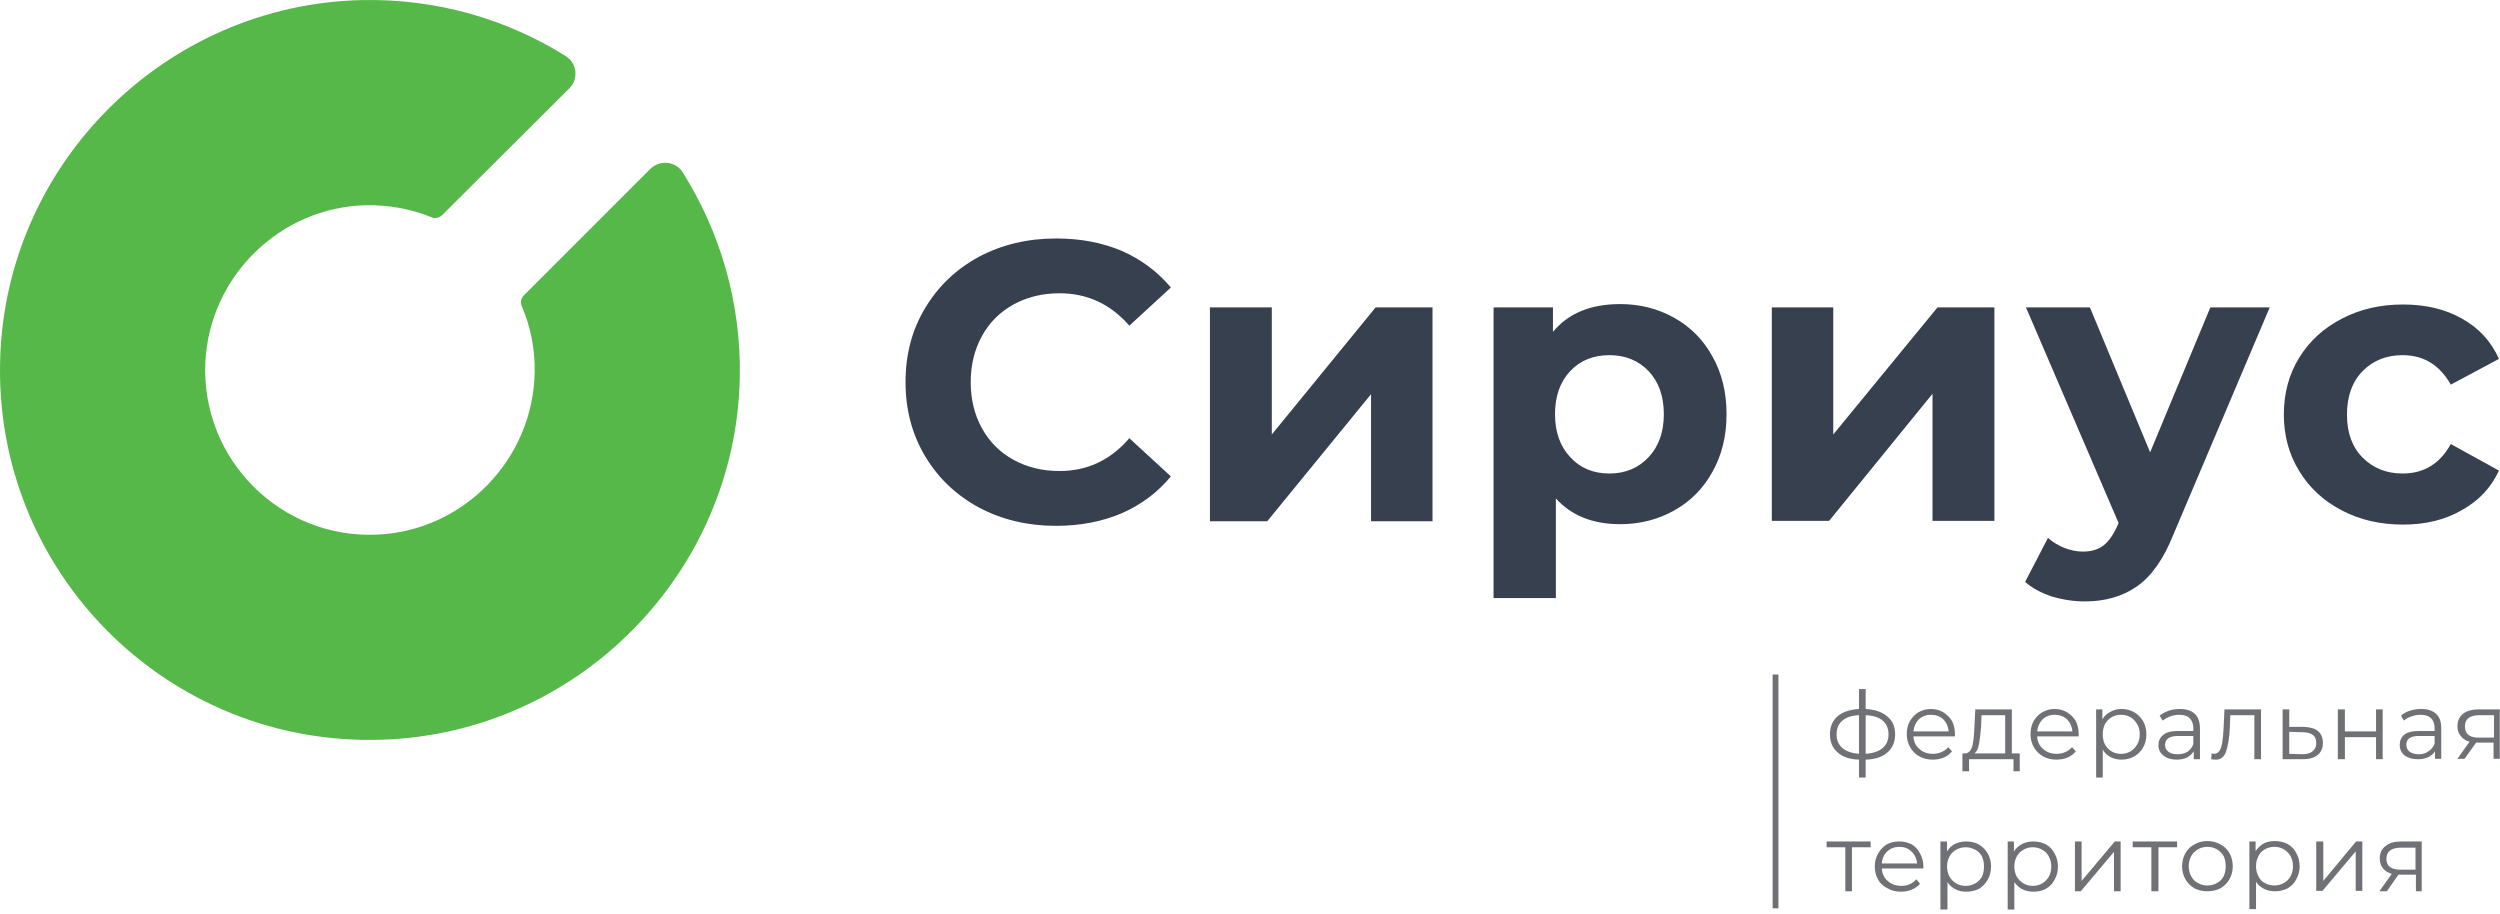
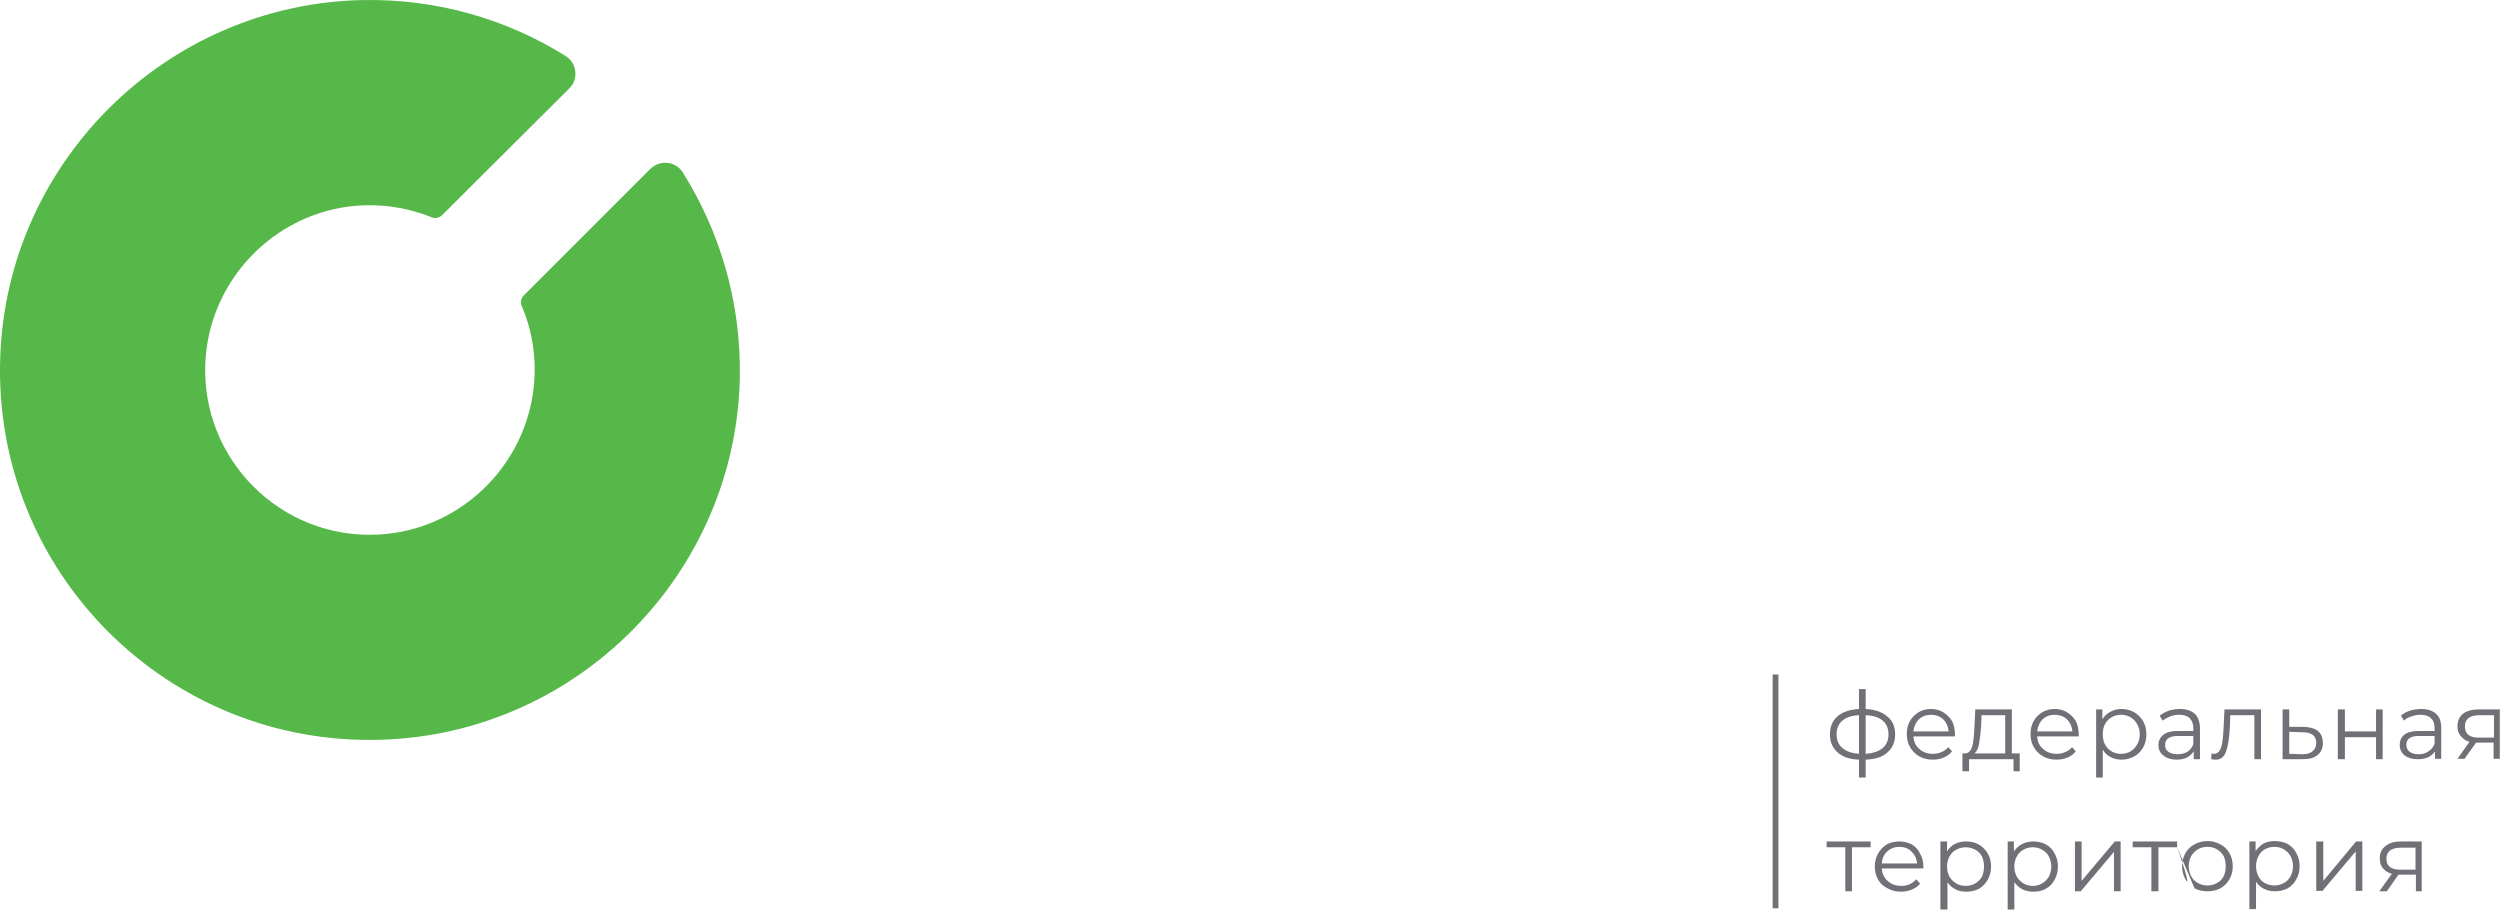
<svg xmlns="http://www.w3.org/2000/svg" width="602" height="220" viewBox="0 0 602 220" fill="none">
  <path d="M156.65 40.622L126.15 71.122C125.45 71.822 125.25 72.822 125.65 73.722C127.75 78.622 128.85 84.022 128.75 89.722C128.35 110.522 111.75 127.722 91.05 128.722C67.65 129.922 48.35 110.622 49.45 87.222C50.45 66.522 67.45 49.922 88.05 49.422C93.65 49.322 99.05 50.322 103.95 52.322C104.85 52.722 105.85 52.422 106.55 51.722L137.15 21.222C139.35 19.022 138.95 15.222 136.25 13.522C122.05 4.622 105.15 -0.378 87.05 0.022C39.95 1.122 1.55 39.122 0.05 86.222C-1.65 137.722 40.45 179.822 91.95 178.122C139.15 176.622 177.25 138.022 178.15 90.822C178.45 72.622 173.35 55.722 164.35 41.422C162.65 38.822 158.95 38.422 156.65 40.622Z" fill="#55B848" />
-   <path fill-rule="evenodd" clip-rule="evenodd" d="M235.75 122.222C230.216 119.222 225.883 115.089 222.75 109.822C219.616 104.556 218.05 98.622 218.05 92.022C218.05 85.356 219.616 79.422 222.75 74.222C225.883 68.956 230.216 64.822 235.75 61.822C241.283 58.889 247.483 57.422 254.35 57.422C260.15 57.422 265.416 58.422 270.15 60.422C274.816 62.489 278.75 65.422 281.95 69.222L271.95 78.422C267.416 73.222 261.816 70.622 255.15 70.622C251.016 70.622 247.316 71.522 244.05 73.322C240.783 75.122 238.25 77.656 236.45 80.922C234.65 84.189 233.75 87.889 233.75 92.022C233.75 96.156 234.65 99.856 236.45 103.122C238.25 106.389 240.783 108.922 244.05 110.722C247.316 112.522 251.016 113.422 255.15 113.422C261.816 113.422 267.416 110.789 271.95 105.522L281.95 114.722C278.75 118.589 274.783 121.556 270.05 123.622C265.316 125.622 260.05 126.622 254.25 126.622C247.45 126.622 241.283 125.156 235.75 122.222ZM291.35 74.022H306.25V104.622L331.25 74.022H344.95V125.522H330.15V94.922L305.15 125.522H291.35V74.022ZM403.15 76.522C407.083 78.722 410.15 81.822 412.35 85.822C414.616 89.822 415.75 94.456 415.75 99.722C415.75 104.989 414.616 109.622 412.35 113.622C410.15 117.622 407.083 120.722 403.15 122.922C399.216 125.122 394.883 126.222 390.15 126.222C383.55 126.222 378.383 124.156 374.65 120.022V144.022H359.65V74.022H373.95V79.922C377.616 75.456 383.016 73.222 390.15 73.222C394.883 73.222 399.216 74.322 403.15 76.522ZM396.95 110.122C399.416 107.522 400.65 104.056 400.65 99.722C400.65 95.389 399.416 91.922 396.95 89.322C394.483 86.789 391.35 85.522 387.55 85.522C383.683 85.522 380.55 86.789 378.15 89.322C375.683 91.922 374.45 95.389 374.45 99.722C374.45 104.056 375.683 107.522 378.15 110.122C380.55 112.722 383.683 114.022 387.55 114.022C391.35 114.022 394.483 112.722 396.95 110.122ZM426.65 74.022H441.45V104.622L466.55 74.022H480.25V125.422H465.35V94.822L440.45 125.422H426.65V74.022ZM546.55 74.022L523.35 128.722C521.016 134.589 518.083 138.756 514.55 141.222C511.083 143.622 506.916 144.822 502.05 144.822C499.383 144.822 496.716 144.422 494.05 143.622C491.45 142.756 489.316 141.589 487.65 140.122L493.15 129.522C494.283 130.522 495.583 131.322 497.05 131.922C498.583 132.522 500.083 132.822 501.55 132.822C503.616 132.822 505.283 132.322 506.55 131.322C507.816 130.322 508.95 128.689 509.95 126.422L510.15 125.922L487.85 74.022H503.25L517.75 108.922L532.25 74.022H546.55ZM563.95 122.922C559.55 120.656 556.116 117.489 553.65 113.422C551.183 109.422 549.95 104.889 549.95 99.822C549.95 94.689 551.183 90.122 553.65 86.122C556.116 82.122 559.55 78.989 563.95 76.722C568.283 74.456 573.183 73.322 578.65 73.322C584.116 73.322 588.85 74.456 592.85 76.722C596.916 78.989 599.883 82.222 601.75 86.422L590.15 92.622C587.483 87.889 583.616 85.522 578.55 85.522C574.683 85.522 571.483 86.789 568.95 89.322C566.416 91.922 565.15 95.422 565.15 99.822C565.15 104.222 566.416 107.689 568.95 110.222C571.483 112.756 574.683 114.022 578.55 114.022C583.683 114.022 587.55 111.656 590.15 106.922L601.75 113.322C599.883 117.389 596.916 120.556 592.85 122.822C588.85 125.156 584.116 126.322 578.65 126.322C573.183 126.322 568.283 125.189 563.95 122.922Z" fill="#36404E" />
  <path d="M427.55 162.422V218.722" stroke="#707176" stroke-width="1.4" />
  <path fill-rule="evenodd" clip-rule="evenodd" d="M454.45 181.222C453.25 182.289 451.516 182.856 449.25 182.922V187.222H447.65V182.922C445.45 182.856 443.75 182.289 442.55 181.222C441.283 180.156 440.65 178.689 440.65 176.822C440.65 174.956 441.283 173.489 442.55 172.422C443.75 171.422 445.45 170.856 447.65 170.722V165.922H449.25V170.722C451.516 170.856 453.25 171.456 454.45 172.522C455.716 173.522 456.35 174.956 456.35 176.822C456.35 178.689 455.716 180.156 454.45 181.222ZM443.65 180.122C444.583 180.922 445.916 181.389 447.65 181.522V172.222C445.916 172.289 444.583 172.722 443.65 173.522C442.716 174.322 442.25 175.422 442.25 176.822C442.25 178.222 442.716 179.322 443.65 180.122ZM453.35 180.122C454.283 179.322 454.75 178.222 454.75 176.822C454.75 175.422 454.283 174.322 453.35 173.522C452.416 172.722 451.05 172.289 449.25 172.222V181.522C451.05 181.389 452.416 180.922 453.35 180.122ZM470.75 177.322H460.75C460.816 178.589 461.283 179.589 462.15 180.322C463.016 181.122 464.116 181.522 465.45 181.522C466.183 181.522 466.85 181.389 467.45 181.122C468.116 180.856 468.683 180.456 469.15 179.922L470.05 180.922C469.516 181.589 468.85 182.089 468.05 182.422C467.25 182.756 466.383 182.922 465.45 182.922C464.183 182.922 463.083 182.656 462.15 182.122C461.216 181.589 460.483 180.856 459.95 179.922C459.416 178.989 459.15 177.956 459.15 176.822C459.15 175.622 459.383 174.589 459.85 173.722C460.383 172.789 461.083 172.056 461.95 171.522C462.883 170.989 463.883 170.722 464.95 170.722C466.083 170.722 467.083 170.989 467.95 171.522C468.816 172.056 469.516 172.756 470.05 173.622C470.516 174.556 470.75 175.622 470.75 176.822V177.322ZM462.05 173.222C461.316 173.956 460.883 174.922 460.75 176.122H469.25C469.116 174.922 468.683 173.956 467.95 173.222C467.15 172.489 466.15 172.122 464.95 172.122C463.816 172.122 462.85 172.489 462.05 173.222ZM486.35 181.422V185.722H484.85V182.822H474.15V185.722H472.55V181.422H473.25C474.05 181.356 474.616 180.756 474.95 179.622C475.216 178.489 475.383 176.889 475.45 174.822L475.65 170.822H484.45V181.422H486.35ZM476.55 179.122C476.35 180.256 475.983 181.022 475.45 181.422H482.85V172.222H477.15L477.05 174.922C476.916 176.656 476.75 178.056 476.55 179.122ZM500.55 177.322H490.55C490.616 178.589 491.083 179.589 491.95 180.322C492.816 181.122 493.916 181.522 495.25 181.522C495.983 181.522 496.65 181.389 497.25 181.122C497.916 180.856 498.483 180.456 498.95 179.922L499.85 180.922C499.316 181.589 498.65 182.089 497.85 182.422C497.05 182.756 496.15 182.922 495.15 182.922C493.95 182.922 492.883 182.656 491.95 182.122C491.016 181.589 490.283 180.856 489.75 179.922C489.216 178.989 488.95 177.956 488.95 176.822C488.95 175.622 489.183 174.589 489.65 173.722C490.183 172.789 490.883 172.056 491.75 171.522C492.683 170.989 493.683 170.722 494.75 170.722C495.883 170.722 496.883 170.989 497.75 171.522C498.616 172.056 499.316 172.756 499.85 173.622C500.316 174.556 500.55 175.622 500.55 176.822V177.322ZM491.85 173.222C491.116 173.956 490.683 174.922 490.55 176.122H499.05C498.916 174.922 498.483 173.956 497.75 173.222C496.95 172.489 495.95 172.122 494.75 172.122C493.616 172.122 492.65 172.489 491.85 173.222ZM513.95 171.522C514.816 172.056 515.516 172.756 516.05 173.622C516.583 174.556 516.85 175.622 516.85 176.822C516.85 178.022 516.583 179.089 516.05 180.022C515.516 180.956 514.816 181.656 513.95 182.122C513.016 182.656 511.983 182.922 510.85 182.922C509.916 182.922 509.05 182.722 508.25 182.322C507.45 181.922 506.816 181.322 506.35 180.522V187.222H504.75V170.822H506.25V173.222C506.716 172.422 507.35 171.822 508.15 171.422C508.95 170.956 509.85 170.722 510.85 170.722C511.983 170.722 513.016 170.989 513.95 171.522ZM513.05 180.922C513.716 180.522 514.25 179.956 514.65 179.222C515.05 178.556 515.25 177.756 515.25 176.822C515.25 175.889 515.05 175.089 514.65 174.422C514.25 173.689 513.716 173.122 513.05 172.722C512.383 172.322 511.616 172.122 510.75 172.122C509.883 172.122 509.116 172.322 508.45 172.722C507.783 173.122 507.25 173.689 506.85 174.422C506.516 175.089 506.35 175.889 506.35 176.822C506.35 177.756 506.516 178.556 506.85 179.222C507.25 179.956 507.783 180.522 508.45 180.922C509.116 181.322 509.883 181.522 510.75 181.522C511.616 181.522 512.383 181.322 513.05 180.922ZM528.55 171.922C529.35 172.722 529.75 173.889 529.75 175.422V182.822H528.25V180.922C527.85 181.522 527.316 182.022 526.65 182.422C525.916 182.756 525.083 182.922 524.15 182.922C522.816 182.922 521.75 182.589 520.95 181.922C520.15 181.322 519.75 180.489 519.75 179.422C519.75 178.422 520.116 177.622 520.85 177.022C521.583 176.356 522.75 176.022 524.35 176.022H528.15V175.322C528.15 174.322 527.85 173.522 527.25 172.922C526.716 172.389 525.883 172.122 524.75 172.122C524.016 172.122 523.283 172.256 522.55 172.522C521.883 172.789 521.283 173.122 520.75 173.522L520.05 172.322C520.65 171.856 521.383 171.456 522.25 171.122C523.116 170.856 524.016 170.722 524.95 170.722C526.483 170.722 527.683 171.122 528.55 171.922ZM526.75 181.022C527.35 180.622 527.816 180.022 528.15 179.222V177.222H524.45C522.383 177.222 521.35 177.956 521.35 179.422C521.35 180.089 521.616 180.622 522.15 181.022C522.683 181.422 523.416 181.622 524.35 181.622C525.283 181.622 526.083 181.422 526.75 181.022ZM544.45 170.822V182.822H542.85V172.222H537.05L536.95 175.222C536.816 177.689 536.516 179.589 536.05 180.922C535.583 182.256 534.783 182.922 533.65 182.922C533.316 182.922 532.916 182.889 532.45 182.822L532.55 181.422C532.816 181.489 533.016 181.522 533.15 181.522C533.75 181.522 534.216 181.222 534.55 180.622C534.883 180.022 535.083 179.322 535.15 178.522C535.283 177.656 535.383 176.522 535.45 175.122L535.65 170.822H544.45ZM558.15 176.022C558.95 176.689 559.35 177.656 559.35 178.922C559.35 180.189 558.916 181.156 558.05 181.822C557.25 182.489 556.05 182.822 554.45 182.822H549.65V170.822H551.25V175.022H554.75C556.283 175.089 557.416 175.422 558.15 176.022ZM556.85 180.922C557.45 180.456 557.75 179.789 557.75 178.922C557.75 177.989 557.45 177.322 556.85 176.922C556.316 176.522 555.483 176.322 554.35 176.322L551.25 176.222V181.522L554.35 181.622C555.483 181.622 556.316 181.389 556.85 180.922ZM562.95 170.822H564.65V176.122H572.15V170.822H573.75V182.822H572.15V177.522H564.65V182.822H562.95V170.822ZM586.65 171.922C587.45 172.656 587.85 173.789 587.85 175.322V182.722H586.35V180.922C585.95 181.522 585.416 181.989 584.75 182.322C584.016 182.656 583.183 182.822 582.25 182.822C580.916 182.822 579.85 182.522 579.05 181.922C578.25 181.256 577.85 180.422 577.85 179.422C577.85 178.356 578.216 177.522 578.95 176.922C579.683 176.322 580.85 176.022 582.45 176.022H586.25V175.322C586.25 174.256 585.95 173.456 585.35 172.922C584.816 172.389 583.983 172.122 582.85 172.122C582.116 172.122 581.383 172.256 580.65 172.522C579.983 172.722 579.383 173.056 578.85 173.522L578.15 172.322C578.75 171.789 579.483 171.389 580.35 171.122C581.216 170.856 582.116 170.722 583.05 170.722C584.583 170.722 585.783 171.122 586.65 171.922ZM584.75 180.922C585.416 180.522 585.916 179.922 586.25 179.122V177.222H582.45C580.45 177.222 579.45 177.922 579.45 179.322C579.45 180.056 579.716 180.622 580.25 181.022C580.783 181.422 581.516 181.622 582.45 181.622C583.383 181.622 584.15 181.389 584.75 180.922ZM601.95 170.822V182.722H600.45V178.822H596.25L593.45 182.722H591.75L594.65 178.622C593.716 178.356 593.016 177.889 592.55 177.222C592.016 176.622 591.75 175.856 591.75 174.922C591.75 173.589 592.216 172.556 593.15 171.822C594.083 171.156 595.316 170.822 596.85 170.822H601.95ZM596.85 177.622H600.55V172.222H597.05C594.716 172.222 593.55 173.122 593.55 174.922C593.55 176.722 594.65 177.622 596.85 177.622ZM450.45 204.022H445.95V214.622H444.35V204.022H439.85V202.622H450.45V204.022Z" fill="#707176" />
-   <path fill-rule="evenodd" clip-rule="evenodd" d="M463.15 209.122H453.15C453.216 210.389 453.683 211.389 454.55 212.122C455.416 212.922 456.516 213.322 457.85 213.322C458.583 213.322 459.25 213.189 459.85 212.922C460.45 212.656 460.983 212.256 461.45 211.722L462.35 212.822C461.816 213.422 461.15 213.889 460.35 214.222C459.55 214.556 458.683 214.722 457.75 214.722C456.55 214.722 455.483 214.456 454.55 213.922C453.55 213.456 452.783 212.756 452.25 211.822C451.716 210.889 451.45 209.822 451.45 208.622C451.45 207.489 451.716 206.456 452.25 205.522C452.783 204.589 453.483 203.856 454.35 203.322C455.216 202.856 456.216 202.622 457.35 202.622C458.416 202.622 459.416 202.856 460.35 203.322C461.216 203.856 461.883 204.589 462.35 205.522C462.883 206.456 463.15 207.489 463.15 208.622V209.122ZM454.45 205.022C453.65 205.756 453.216 206.722 453.15 207.922H461.65C461.516 206.722 461.05 205.756 460.25 205.022C459.516 204.289 458.55 203.922 457.35 203.922C456.216 203.922 455.25 204.289 454.45 205.022ZM476.45 203.322C477.383 203.856 478.116 204.589 478.65 205.522C479.183 206.456 479.45 207.489 479.45 208.622C479.45 209.822 479.183 210.889 478.65 211.822C478.116 212.756 477.416 213.489 476.55 214.022C475.616 214.489 474.583 214.722 473.45 214.722C472.45 214.722 471.583 214.522 470.85 214.122C470.05 213.722 469.416 213.156 468.95 212.422V219.022H467.25V202.622H468.85V205.022C469.316 204.222 469.95 203.622 470.75 203.222C471.55 202.822 472.45 202.622 473.45 202.622C474.583 202.622 475.583 202.856 476.45 203.322ZM475.65 212.722C476.316 212.322 476.85 211.789 477.25 211.122C477.583 210.389 477.75 209.556 477.75 208.622C477.75 207.756 477.583 206.956 477.25 206.222C476.85 205.489 476.316 204.956 475.65 204.622C474.916 204.222 474.15 204.022 473.35 204.022C472.483 204.022 471.716 204.222 471.05 204.622C470.383 204.956 469.85 205.489 469.45 206.222C469.05 206.956 468.85 207.756 468.85 208.622C468.85 209.556 469.05 210.389 469.45 211.122C469.85 211.789 470.383 212.322 471.05 212.722C471.716 213.122 472.483 213.322 473.35 213.322C474.15 213.322 474.916 213.122 475.65 212.722ZM492.65 203.322C493.583 203.856 494.283 204.589 494.75 205.522C495.283 206.456 495.55 207.489 495.55 208.622C495.55 209.822 495.283 210.889 494.75 211.822C494.283 212.756 493.583 213.489 492.65 214.022C491.783 214.489 490.783 214.722 489.65 214.722C488.65 214.722 487.75 214.522 486.95 214.122C486.216 213.722 485.583 213.156 485.05 212.422V219.022H483.45V202.622H484.95V205.022C485.483 204.222 486.15 203.622 486.95 203.222C487.75 202.822 488.65 202.622 489.65 202.622C490.716 202.622 491.716 202.856 492.65 203.322ZM491.75 212.722C492.416 212.322 492.95 211.789 493.35 211.122C493.75 210.389 493.95 209.556 493.95 208.622C493.95 207.756 493.75 206.956 493.35 206.222C492.95 205.489 492.416 204.956 491.75 204.622C491.083 204.222 490.316 204.022 489.45 204.022C488.65 204.022 487.916 204.222 487.25 204.622C486.583 204.956 486.05 205.489 485.65 206.222C485.25 206.956 485.05 207.756 485.05 208.622C485.05 209.556 485.25 210.389 485.65 211.122C486.05 211.789 486.583 212.322 487.25 212.722C487.916 213.122 488.65 213.322 489.45 213.322C490.316 213.322 491.083 213.122 491.75 212.722ZM499.65 202.622H501.25V212.122L509.25 202.622H510.65V214.622H509.05V205.122L501.05 214.622H499.65V202.622ZM524.25 204.022H519.75V214.622H518.05V204.022H513.55V202.622H524.25V204.022ZM528.45 213.922C527.516 213.389 526.783 212.656 526.25 211.722C525.716 210.789 525.45 209.756 525.45 208.622C525.45 207.422 525.716 206.356 526.25 205.422C526.783 204.489 527.516 203.789 528.45 203.322C529.383 202.789 530.416 202.522 531.55 202.522C532.683 202.522 533.716 202.789 534.65 203.322C535.583 203.789 536.316 204.489 536.85 205.422C537.383 206.356 537.65 207.422 537.65 208.622C537.65 209.756 537.383 210.789 536.85 211.722C536.316 212.656 535.583 213.389 534.65 213.922C533.716 214.389 532.683 214.622 531.55 214.622C530.416 214.622 529.383 214.389 528.45 213.922ZM533.85 212.622C534.516 212.289 535.05 211.756 535.45 211.022C535.783 210.289 535.95 209.489 535.95 208.622C535.95 207.689 535.783 206.856 535.45 206.122C535.05 205.456 534.516 204.922 533.85 204.522C533.183 204.122 532.416 203.922 531.55 203.922C530.683 203.922 529.916 204.122 529.25 204.522C528.583 204.922 528.05 205.456 527.65 206.122C527.25 206.856 527.05 207.689 527.05 208.622C527.05 209.489 527.25 210.289 527.65 211.022C528.05 211.756 528.583 212.289 529.25 212.622C529.916 213.022 530.683 213.222 531.55 213.222C532.416 213.222 533.183 213.022 533.85 212.622ZM550.85 203.222C551.783 203.756 552.483 204.489 552.95 205.422C553.483 206.356 553.75 207.422 553.75 208.622C553.75 209.756 553.483 210.789 552.95 211.722C552.483 212.656 551.783 213.389 550.85 213.922C549.916 214.389 548.883 214.622 547.75 214.622C546.816 214.622 545.95 214.422 545.15 214.022C544.35 213.622 543.716 213.056 543.25 212.322V218.922H541.65V202.622H543.15V204.922C543.683 204.189 544.316 203.589 545.05 203.122C545.85 202.722 546.75 202.522 547.75 202.522C548.883 202.522 549.916 202.756 550.85 203.222ZM549.95 212.622C550.616 212.289 551.15 211.756 551.55 211.022C551.95 210.289 552.15 209.489 552.15 208.622C552.15 207.689 551.95 206.856 551.55 206.122C551.15 205.456 550.616 204.922 549.95 204.522C549.283 204.122 548.516 203.922 547.65 203.922C546.85 203.922 546.083 204.122 545.35 204.522C544.683 204.922 544.183 205.456 543.85 206.122C543.45 206.856 543.25 207.689 543.25 208.622C543.25 209.489 543.45 210.289 543.85 211.022C544.183 211.756 544.683 212.289 545.35 212.622C546.083 213.022 546.85 213.222 547.65 213.222C548.516 213.222 549.283 213.022 549.95 212.622ZM557.75 202.622H559.45V212.122L567.35 202.622H568.85V214.522H567.25V205.022L559.25 214.522H557.75V202.622ZM583.15 202.622V214.622H581.75V210.622H577.55L574.75 214.622H572.95L575.95 210.422C575.016 210.156 574.316 209.722 573.85 209.122C573.316 208.522 573.05 207.722 573.05 206.722C573.05 205.389 573.516 204.389 574.45 203.722C575.316 202.989 576.55 202.622 578.15 202.622H583.15ZM578.05 209.422H581.65V204.122H578.15C575.816 204.122 574.65 205.022 574.65 206.822C574.65 208.556 575.783 209.422 578.05 209.422Z" fill="#707176" />
+   <path fill-rule="evenodd" clip-rule="evenodd" d="M463.15 209.122H453.15C453.216 210.389 453.683 211.389 454.55 212.122C455.416 212.922 456.516 213.322 457.85 213.322C458.583 213.322 459.25 213.189 459.85 212.922C460.45 212.656 460.983 212.256 461.45 211.722L462.35 212.822C461.816 213.422 461.15 213.889 460.35 214.222C459.55 214.556 458.683 214.722 457.75 214.722C456.55 214.722 455.483 214.456 454.55 213.922C453.55 213.456 452.783 212.756 452.25 211.822C451.716 210.889 451.45 209.822 451.45 208.622C451.45 207.489 451.716 206.456 452.25 205.522C452.783 204.589 453.483 203.856 454.35 203.322C455.216 202.856 456.216 202.622 457.35 202.622C458.416 202.622 459.416 202.856 460.35 203.322C461.216 203.856 461.883 204.589 462.35 205.522C462.883 206.456 463.15 207.489 463.15 208.622V209.122ZM454.45 205.022C453.65 205.756 453.216 206.722 453.15 207.922H461.65C461.516 206.722 461.05 205.756 460.25 205.022C459.516 204.289 458.55 203.922 457.35 203.922C456.216 203.922 455.25 204.289 454.45 205.022ZM476.45 203.322C477.383 203.856 478.116 204.589 478.65 205.522C479.183 206.456 479.45 207.489 479.45 208.622C479.45 209.822 479.183 210.889 478.65 211.822C478.116 212.756 477.416 213.489 476.55 214.022C475.616 214.489 474.583 214.722 473.45 214.722C472.45 214.722 471.583 214.522 470.85 214.122C470.05 213.722 469.416 213.156 468.95 212.422V219.022H467.25V202.622H468.85V205.022C469.316 204.222 469.95 203.622 470.75 203.222C471.55 202.822 472.45 202.622 473.45 202.622C474.583 202.622 475.583 202.856 476.45 203.322ZM475.65 212.722C476.316 212.322 476.85 211.789 477.25 211.122C477.583 210.389 477.75 209.556 477.75 208.622C477.75 207.756 477.583 206.956 477.25 206.222C476.85 205.489 476.316 204.956 475.65 204.622C474.916 204.222 474.15 204.022 473.35 204.022C472.483 204.022 471.716 204.222 471.05 204.622C470.383 204.956 469.85 205.489 469.45 206.222C469.05 206.956 468.85 207.756 468.85 208.622C468.85 209.556 469.05 210.389 469.45 211.122C469.85 211.789 470.383 212.322 471.05 212.722C471.716 213.122 472.483 213.322 473.35 213.322C474.15 213.322 474.916 213.122 475.65 212.722ZM492.65 203.322C493.583 203.856 494.283 204.589 494.75 205.522C495.283 206.456 495.55 207.489 495.55 208.622C495.55 209.822 495.283 210.889 494.75 211.822C494.283 212.756 493.583 213.489 492.65 214.022C491.783 214.489 490.783 214.722 489.65 214.722C488.65 214.722 487.75 214.522 486.95 214.122C486.216 213.722 485.583 213.156 485.05 212.422V219.022H483.45V202.622H484.95V205.022C485.483 204.222 486.15 203.622 486.95 203.222C487.75 202.822 488.65 202.622 489.65 202.622C490.716 202.622 491.716 202.856 492.65 203.322ZM491.75 212.722C492.416 212.322 492.95 211.789 493.35 211.122C493.75 210.389 493.95 209.556 493.95 208.622C493.95 207.756 493.75 206.956 493.35 206.222C492.95 205.489 492.416 204.956 491.75 204.622C491.083 204.222 490.316 204.022 489.45 204.022C488.65 204.022 487.916 204.222 487.25 204.622C486.583 204.956 486.05 205.489 485.65 206.222C485.25 206.956 485.05 207.756 485.05 208.622C485.05 209.556 485.25 210.389 485.65 211.122C486.05 211.789 486.583 212.322 487.25 212.722C487.916 213.122 488.65 213.322 489.45 213.322C490.316 213.322 491.083 213.122 491.75 212.722ZM499.65 202.622H501.25V212.122L509.25 202.622H510.65V214.622H509.05V205.122L501.05 214.622H499.65V202.622ZM524.25 204.022H519.75V214.622H518.05V204.022H513.55V202.622H524.25V204.022ZC527.516 213.389 526.783 212.656 526.25 211.722C525.716 210.789 525.45 209.756 525.45 208.622C525.45 207.422 525.716 206.356 526.25 205.422C526.783 204.489 527.516 203.789 528.45 203.322C529.383 202.789 530.416 202.522 531.55 202.522C532.683 202.522 533.716 202.789 534.65 203.322C535.583 203.789 536.316 204.489 536.85 205.422C537.383 206.356 537.65 207.422 537.65 208.622C537.65 209.756 537.383 210.789 536.85 211.722C536.316 212.656 535.583 213.389 534.65 213.922C533.716 214.389 532.683 214.622 531.55 214.622C530.416 214.622 529.383 214.389 528.45 213.922ZM533.85 212.622C534.516 212.289 535.05 211.756 535.45 211.022C535.783 210.289 535.95 209.489 535.95 208.622C535.95 207.689 535.783 206.856 535.45 206.122C535.05 205.456 534.516 204.922 533.85 204.522C533.183 204.122 532.416 203.922 531.55 203.922C530.683 203.922 529.916 204.122 529.25 204.522C528.583 204.922 528.05 205.456 527.65 206.122C527.25 206.856 527.05 207.689 527.05 208.622C527.05 209.489 527.25 210.289 527.65 211.022C528.05 211.756 528.583 212.289 529.25 212.622C529.916 213.022 530.683 213.222 531.55 213.222C532.416 213.222 533.183 213.022 533.85 212.622ZM550.85 203.222C551.783 203.756 552.483 204.489 552.95 205.422C553.483 206.356 553.75 207.422 553.75 208.622C553.75 209.756 553.483 210.789 552.95 211.722C552.483 212.656 551.783 213.389 550.85 213.922C549.916 214.389 548.883 214.622 547.75 214.622C546.816 214.622 545.95 214.422 545.15 214.022C544.35 213.622 543.716 213.056 543.25 212.322V218.922H541.65V202.622H543.15V204.922C543.683 204.189 544.316 203.589 545.05 203.122C545.85 202.722 546.75 202.522 547.75 202.522C548.883 202.522 549.916 202.756 550.85 203.222ZM549.95 212.622C550.616 212.289 551.15 211.756 551.55 211.022C551.95 210.289 552.15 209.489 552.15 208.622C552.15 207.689 551.95 206.856 551.55 206.122C551.15 205.456 550.616 204.922 549.95 204.522C549.283 204.122 548.516 203.922 547.65 203.922C546.85 203.922 546.083 204.122 545.35 204.522C544.683 204.922 544.183 205.456 543.85 206.122C543.45 206.856 543.25 207.689 543.25 208.622C543.25 209.489 543.45 210.289 543.85 211.022C544.183 211.756 544.683 212.289 545.35 212.622C546.083 213.022 546.85 213.222 547.65 213.222C548.516 213.222 549.283 213.022 549.95 212.622ZM557.75 202.622H559.45V212.122L567.35 202.622H568.85V214.522H567.25V205.022L559.25 214.522H557.75V202.622ZM583.15 202.622V214.622H581.75V210.622H577.55L574.75 214.622H572.95L575.95 210.422C575.016 210.156 574.316 209.722 573.85 209.122C573.316 208.522 573.05 207.722 573.05 206.722C573.05 205.389 573.516 204.389 574.45 203.722C575.316 202.989 576.55 202.622 578.15 202.622H583.15ZM578.05 209.422H581.65V204.122H578.15C575.816 204.122 574.65 205.022 574.65 206.822C574.65 208.556 575.783 209.422 578.05 209.422Z" fill="#707176" />
</svg>